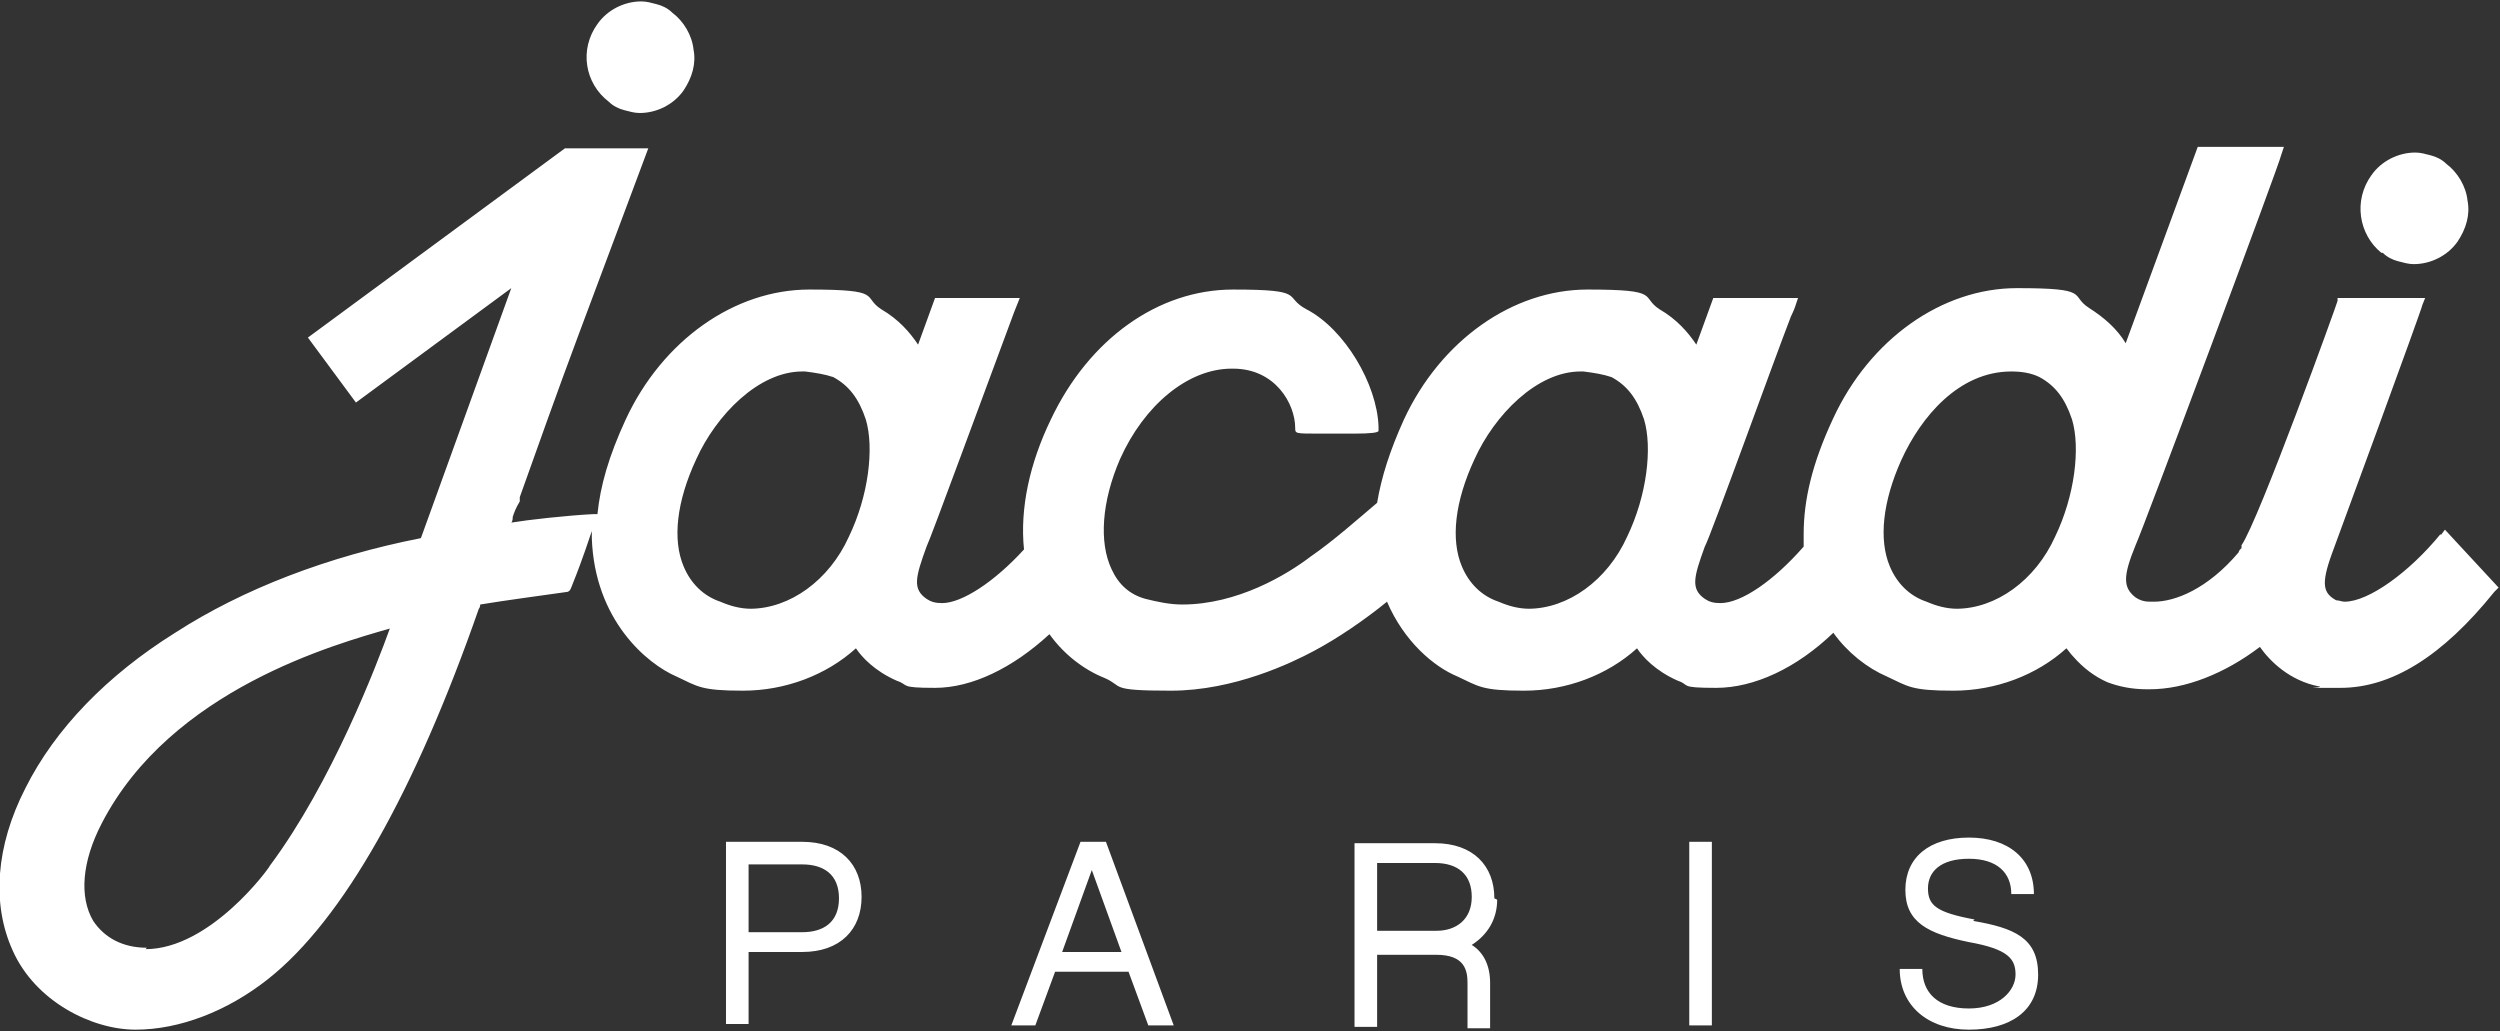
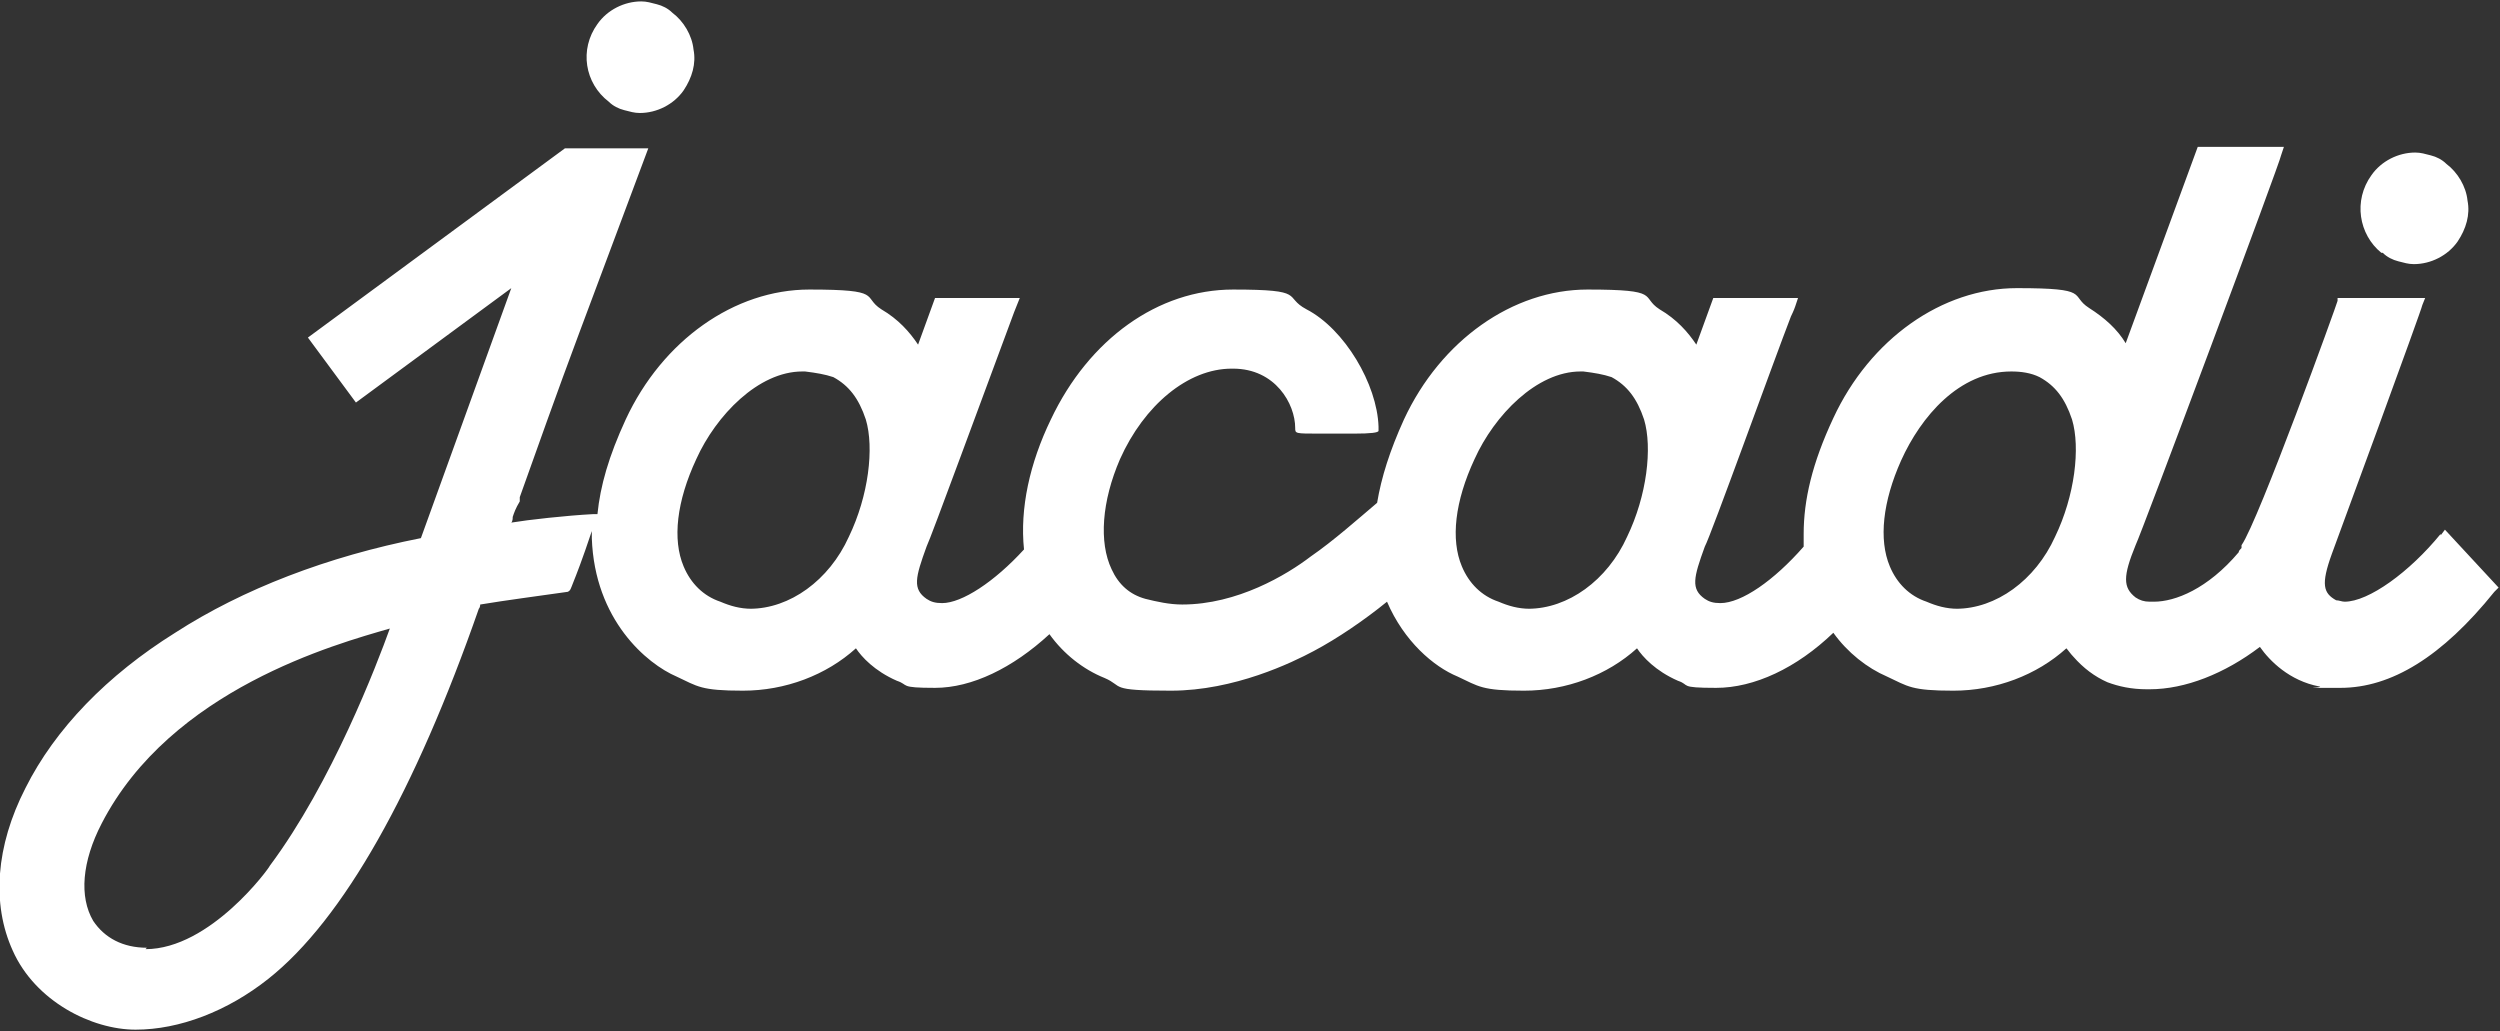
<svg xmlns="http://www.w3.org/2000/svg" id="Calque_1" version="1.1" viewBox="0 0 177 73">
  <rect x="0" y="0" width="177" height="73" fill="#333333" stroke="none" />
  <defs>
    <style>
      .st0 {
        fill: #fff;
        fill-rule: evenodd;
      }
    </style>
  </defs>
  <path class="st0" d="M43.1,7.2c.3.3.7.5,1.1.6.4.1.7.2,1.1.2,1.2,0,2.4-.6,3.1-1.6.6-.9.9-1.9.7-2.9-.1-1-.7-2-1.5-2.6-.3-.3-.7-.5-1.1-.6-.4-.1-.7-.2-1.1-.2-1.2,0-2.4.6-3.1,1.6-1.3,1.8-.9,4.2.8,5.5ZM168.7,17.9c.3.3.7.5,1.1.6h0c.4.1.7.2,1.1.2,1.2,0,2.4-.6,3.1-1.6.6-.9.9-1.9.7-2.9-.1-1-.7-2-1.5-2.6-.3-.3-.7-.5-1.1-.6-.4-.1-.7-.2-1.1-.2-1.2,0-2.4.6-3.1,1.6-1.3,1.8-.9,4.2.7,5.5ZM138.5,43.1c2.8,0,5.6-2,7-5.1,1.4-2.9,1.8-6.3,1.2-8.3-.5-1.5-1.2-2.4-2.3-3-.6-.3-1.3-.4-2-.4-3.7,0-6.4,3.2-7.8,6.3-1.3,2.9-1.6,5.6-.8,7.5.5,1.2,1.4,2.1,2.6,2.5.7.3,1.4.5,2.2.5ZM108.2,43.1c2.8,0,5.6-2,7-5.1,1.4-2.9,1.8-6.3,1.2-8.3-.5-1.5-1.2-2.4-2.3-3-.6-.2-1.2-.3-2-.4h-.2c-3.1,0-6.1,3.1-7.5,6.2-1.4,3-1.7,5.7-.9,7.6.5,1.2,1.4,2.1,2.6,2.5.7.3,1.4.5,2.2.5ZM53.1,43.1c2.8,0,5.6-2,7-5.1,1.4-2.9,1.8-6.3,1.2-8.3-.5-1.5-1.2-2.4-2.3-3-.6-.2-1.2-.3-2-.4h-.2c-3.1,0-6.1,3.1-7.5,6.2-1.4,3-1.7,5.7-.9,7.6.5,1.2,1.4,2.1,2.6,2.5.7.3,1.4.5,2.2.5ZM10.3,67.2c4.6,0,8.8-5.8,8.8-5.9,4.4-5.9,7.6-14.3,8.5-16.8,0,0,0,0,0,0,0,0,0,0,0,0h0c-3.8,1.1-15.5,4.3-20.4,13.8-1.4,2.7-1.6,5.2-.6,6.9.8,1.2,2.1,1.9,3.8,1.9ZM172.8,37.9l.3-.4,3.8,4.1-.3.3c-3.7,4.6-7.3,6.8-10.9,6.8s-1,0-1.5-.1c-2.1-.4-3.5-1.8-4.2-2.8-2.5,1.9-5.3,3-7.8,3h-.2c-1.1,0-2-.2-2.8-.5-.9-.4-1.7-1-2.4-1.8-.2-.2-.4-.5-.5-.6-2.1,1.9-5,3-8,3s-3.2-.3-4.7-1c-1.4-.6-2.8-1.7-3.8-3.1-2.6,2.5-5.6,3.9-8.3,3.9s-1.8-.2-2.7-.5c-1.6-.7-2.5-1.7-2.9-2.3-2.1,1.9-5,3-8,3s-3.2-.3-4.7-1c-1.7-.7-3.8-2.5-5-5.3-1.6,1.3-3.5,2.6-5.2,3.5-1.5.8-5.6,2.8-10.1,2.8s-3.3-.3-4.7-.9c-1.5-.6-2.9-1.7-3.9-3.1-2.6,2.4-5.5,3.8-8.1,3.8s-1.8-.2-2.7-.5c-1.6-.7-2.5-1.7-2.9-2.3-2.1,1.9-5,3-8,3s-3.2-.3-4.7-1c-2.1-.9-5.8-4-6-9.8,0-.2,0-.4,0-.5h0c-.7,2.1-1.1,3.1-1.3,3.6h0c-.2.5-.2.6-.4.7,0,0,0,0,0,0,0,0,0,0,0,0-2.1.3-4.4.6-6.2.9,0,0,0,.2-.1.3,0,0,0,0,0,0-4.5,12.9-9.6,22-14.9,26.2-2.9,2.3-6.3,3.6-9.4,3.6s-7.1-2-8.7-5.6c-1.5-3.3-1.2-7.4.9-11.5,2.1-4.2,5.8-8,10.6-11,4.8-3.1,10.8-5.4,17.4-6.7l6.4-17.7-11,8.1-3.4-4.6,18.2-13.4h5.9l-4.9,13.1c-1.5,4-3.2,8.8-4.2,11.6v.3c-.3.5-.4.8-.5,1.1,0,.1,0,.3-.1.4,1.2-.2,3.9-.5,5.8-.6h.3c.2-2,.8-4.1,2-6.7,2.6-5.6,7.7-9.2,13-9.2s3.7.5,5.1,1.4c1.2.7,2,1.6,2.6,2.5l1.2-3.3h6l-.4,1c-2.2,5.9-5.9,16-6.2,16.6-.8,2.2-1,3,0,3.7.3.2.6.3,1.1.3,1.4,0,3.7-1.5,5.8-3.8-.3-2.9.4-6.1,1.9-9.2,2.7-5.7,7.6-9.2,12.9-9.2s3.5.5,5.2,1.4c2.7,1.4,5,5.3,5.1,8.3h0c0,0,0,.3,0,.3q0,.2-1.7.2h-2.5c-1.7,0-1.7,0-1.7-.4h0c0-1.7-1.4-4.2-4.4-4.2h-.1c-3.1,0-6.2,2.6-7.9,6.4-1.3,3-1.5,5.9-.6,7.8.5,1.1,1.3,1.8,2.4,2.1.8.2,1.7.4,2.6.4,3.9,0,7.4-2.1,9.1-3.4,1.6-1.1,3.4-2.7,4.7-3.8.3-1.8.9-3.7,1.9-5.9,2.6-5.6,7.7-9.2,13-9.2s3.7.5,5.1,1.4c1.2.7,2,1.6,2.6,2.5l1.2-3.3h6l-.2.6s-.1.3-.3.7c-1.2,3.1-5.7,15.6-6.1,16.3-.8,2.2-1,3,0,3.7.3.2.6.3,1.1.3,1.5,0,3.8-1.6,5.9-4,0-.3,0-.6,0-.9,0-2.4.6-5,2.1-8.2,2.6-5.6,7.7-9.2,13-9.2s3.7.5,5.1,1.4c1.1.7,2,1.5,2.6,2.5l5.1-13.9h6.1l-.2.6c0,.3-9.9,26.8-10.3,27.6-.9,2.2-.9,3,0,3.7.3.2.6.3,1,.3,0,0,.2,0,.3,0,1.5,0,3.8-.9,6-3.5,0,0,0,0,0,0,0,0,0,0,0,0,0-.1.1-.2.2-.3v-.2c1.2-1.7,6.8-17.2,6.8-17.3v-.2h6.2l-.2.5c0,.2-6.1,16.8-6.4,17.6-.8,2.2-.6,2.8.3,3.3.2,0,.4.1.6.1,1.7,0,4.6-2.1,6.8-4.8Z" />
-   <path class="st0" d="M139.8,65.1c-2.7-.5-3.3-1-3.3-2.2s.9-2.1,2.9-2.1,3,1,3,2.5h1.6c0-2.5-1.8-4-4.6-4s-4.5,1.4-4.5,3.7,1.6,3.1,4.5,3.7c2.8.5,3.3,1.2,3.3,2.3s-1.1,2.4-3.3,2.4-3.3-1.1-3.3-2.8h-1.6c0,2.6,2,4.3,4.9,4.3s4.9-1.3,4.9-3.9-1.7-3.3-4.6-3.8ZM119.6,72.6h1.6v-13h-1.6v13ZM53,66h3.8c1.5,0,2.6-.7,2.6-2.4s-1.1-2.4-2.6-2.4h-3.8v4.8ZM51.4,59.6h5.4c2.7,0,4.2,1.6,4.2,3.9s-1.5,3.9-4.2,3.9h-3.8v5.1h-1.6v-13ZM101.7,65.9h-4.2v-4.8h4.1c1.6,0,2.6.8,2.6,2.4s-1.1,2.4-2.5,2.4ZM105.8,63.6c0-2.3-1.5-3.9-4.2-3.9h-5.7v13h1.6v-5.1h4.2c2,0,2.2,1.1,2.2,2v3.2h1.6v-3.2c0-1.3-.5-2.2-1.3-2.7,1.1-.7,1.8-1.8,1.8-3.2ZM77.3,61.6l-2.1,5.8h4.2l-2.1-5.8ZM71.6,72.6l4.9-13h1.8l4.8,13h-1.8l-1.4-3.8h-5.2l-1.4,3.8h-1.7Z" />
</svg>